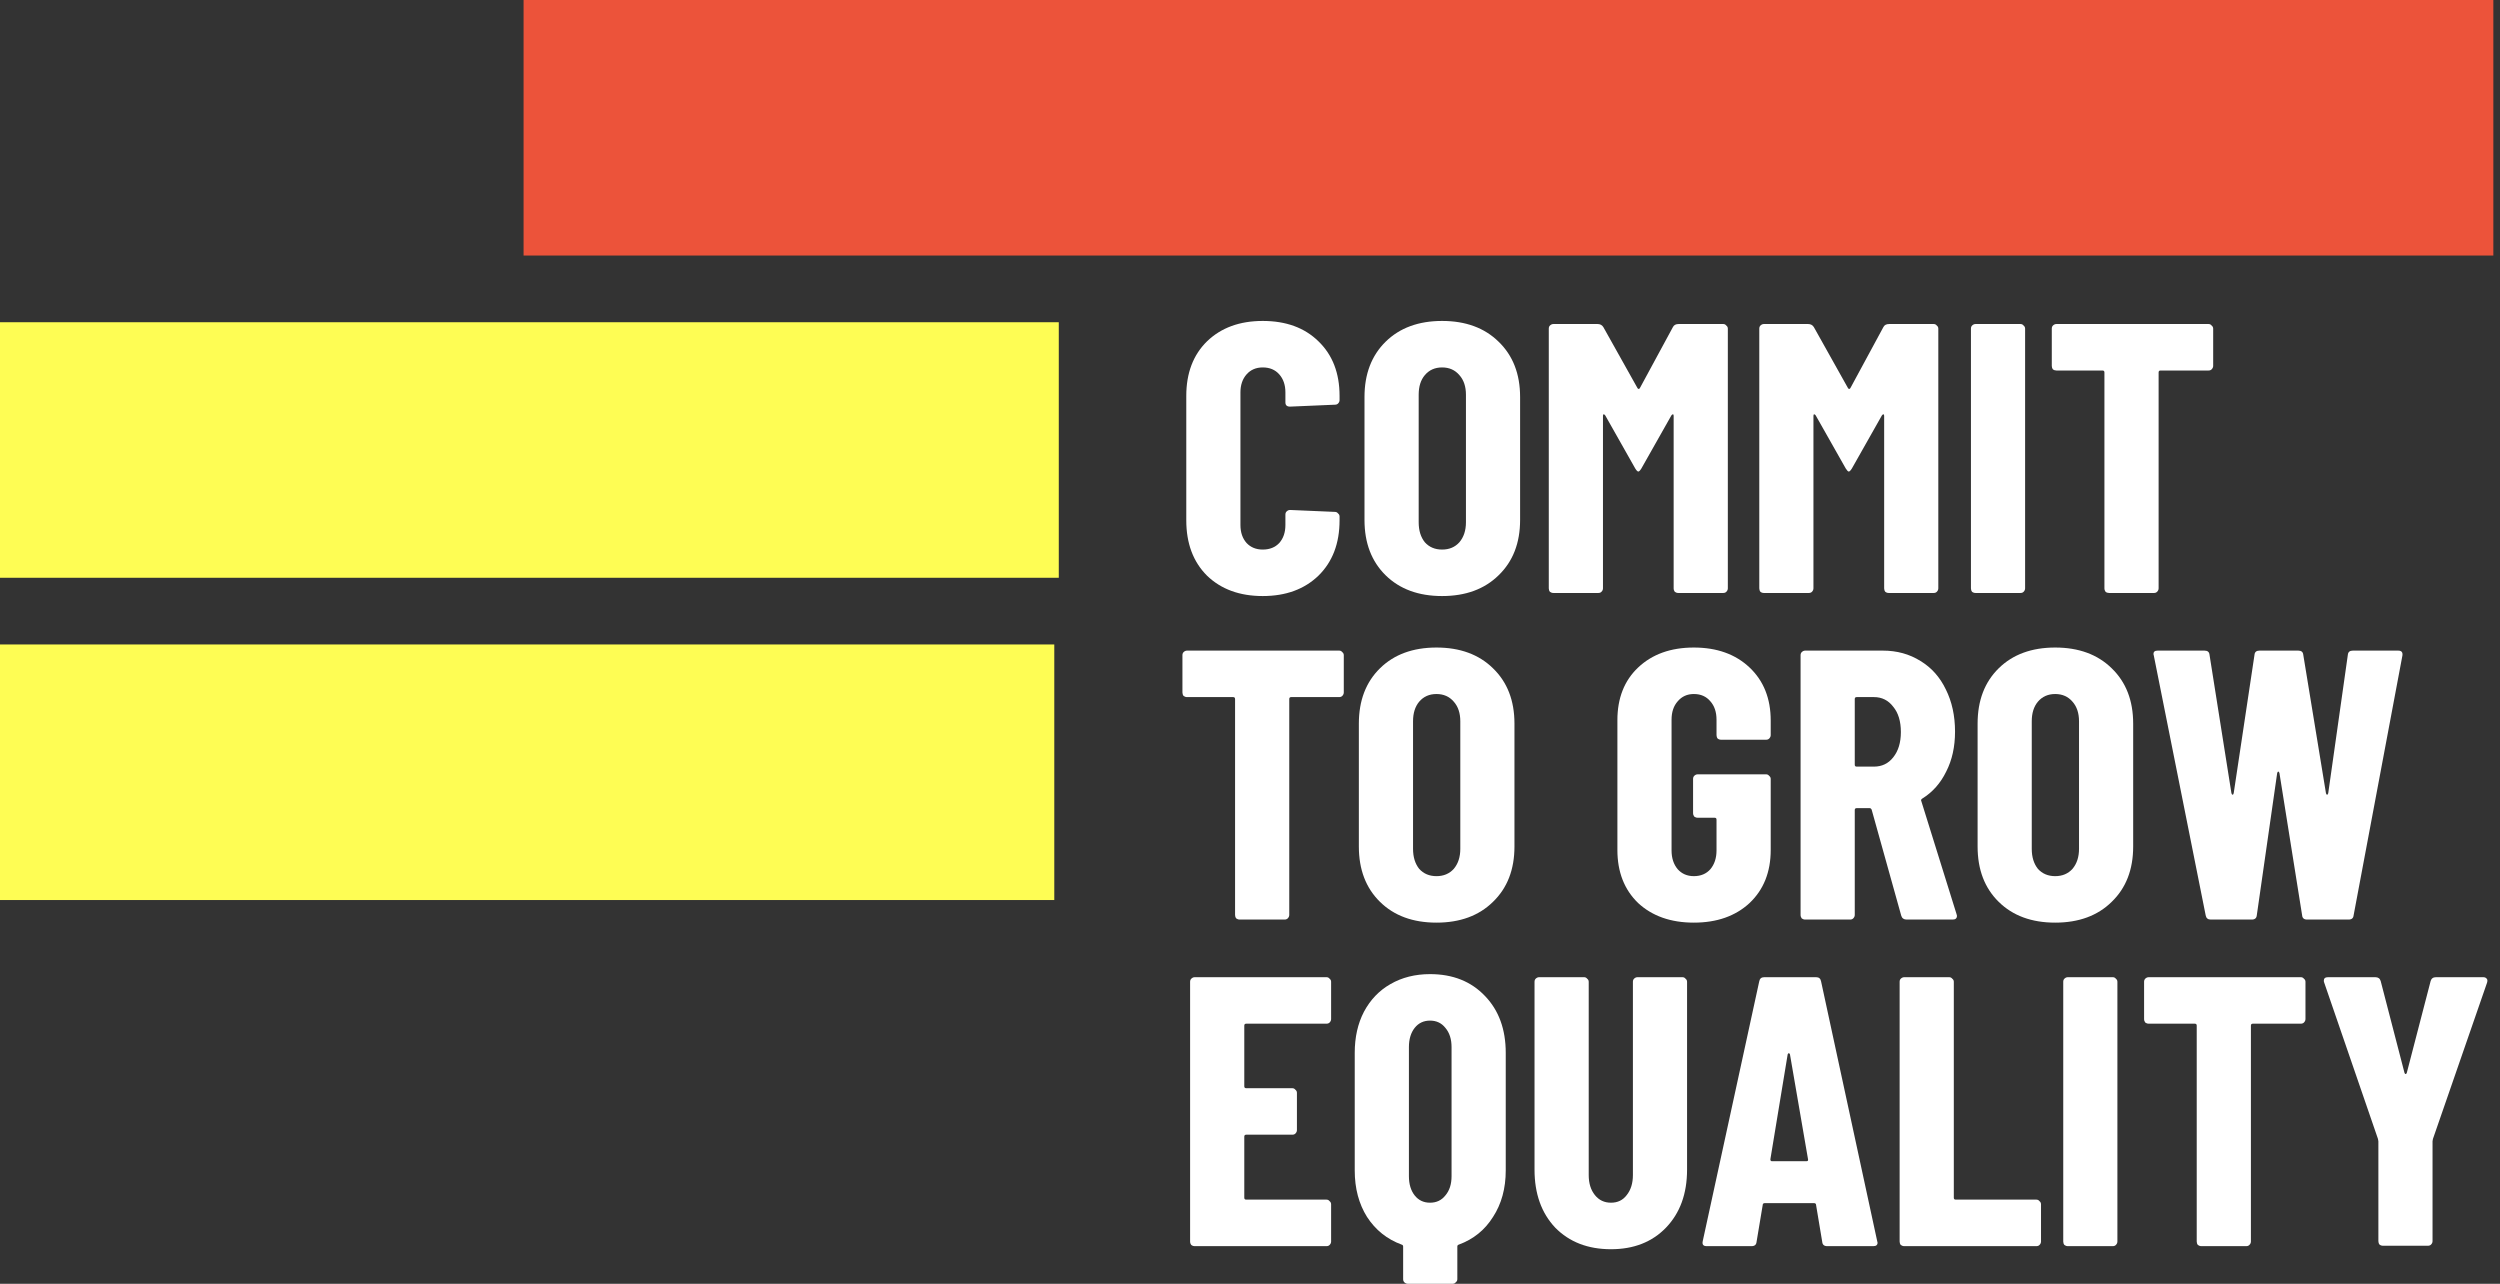
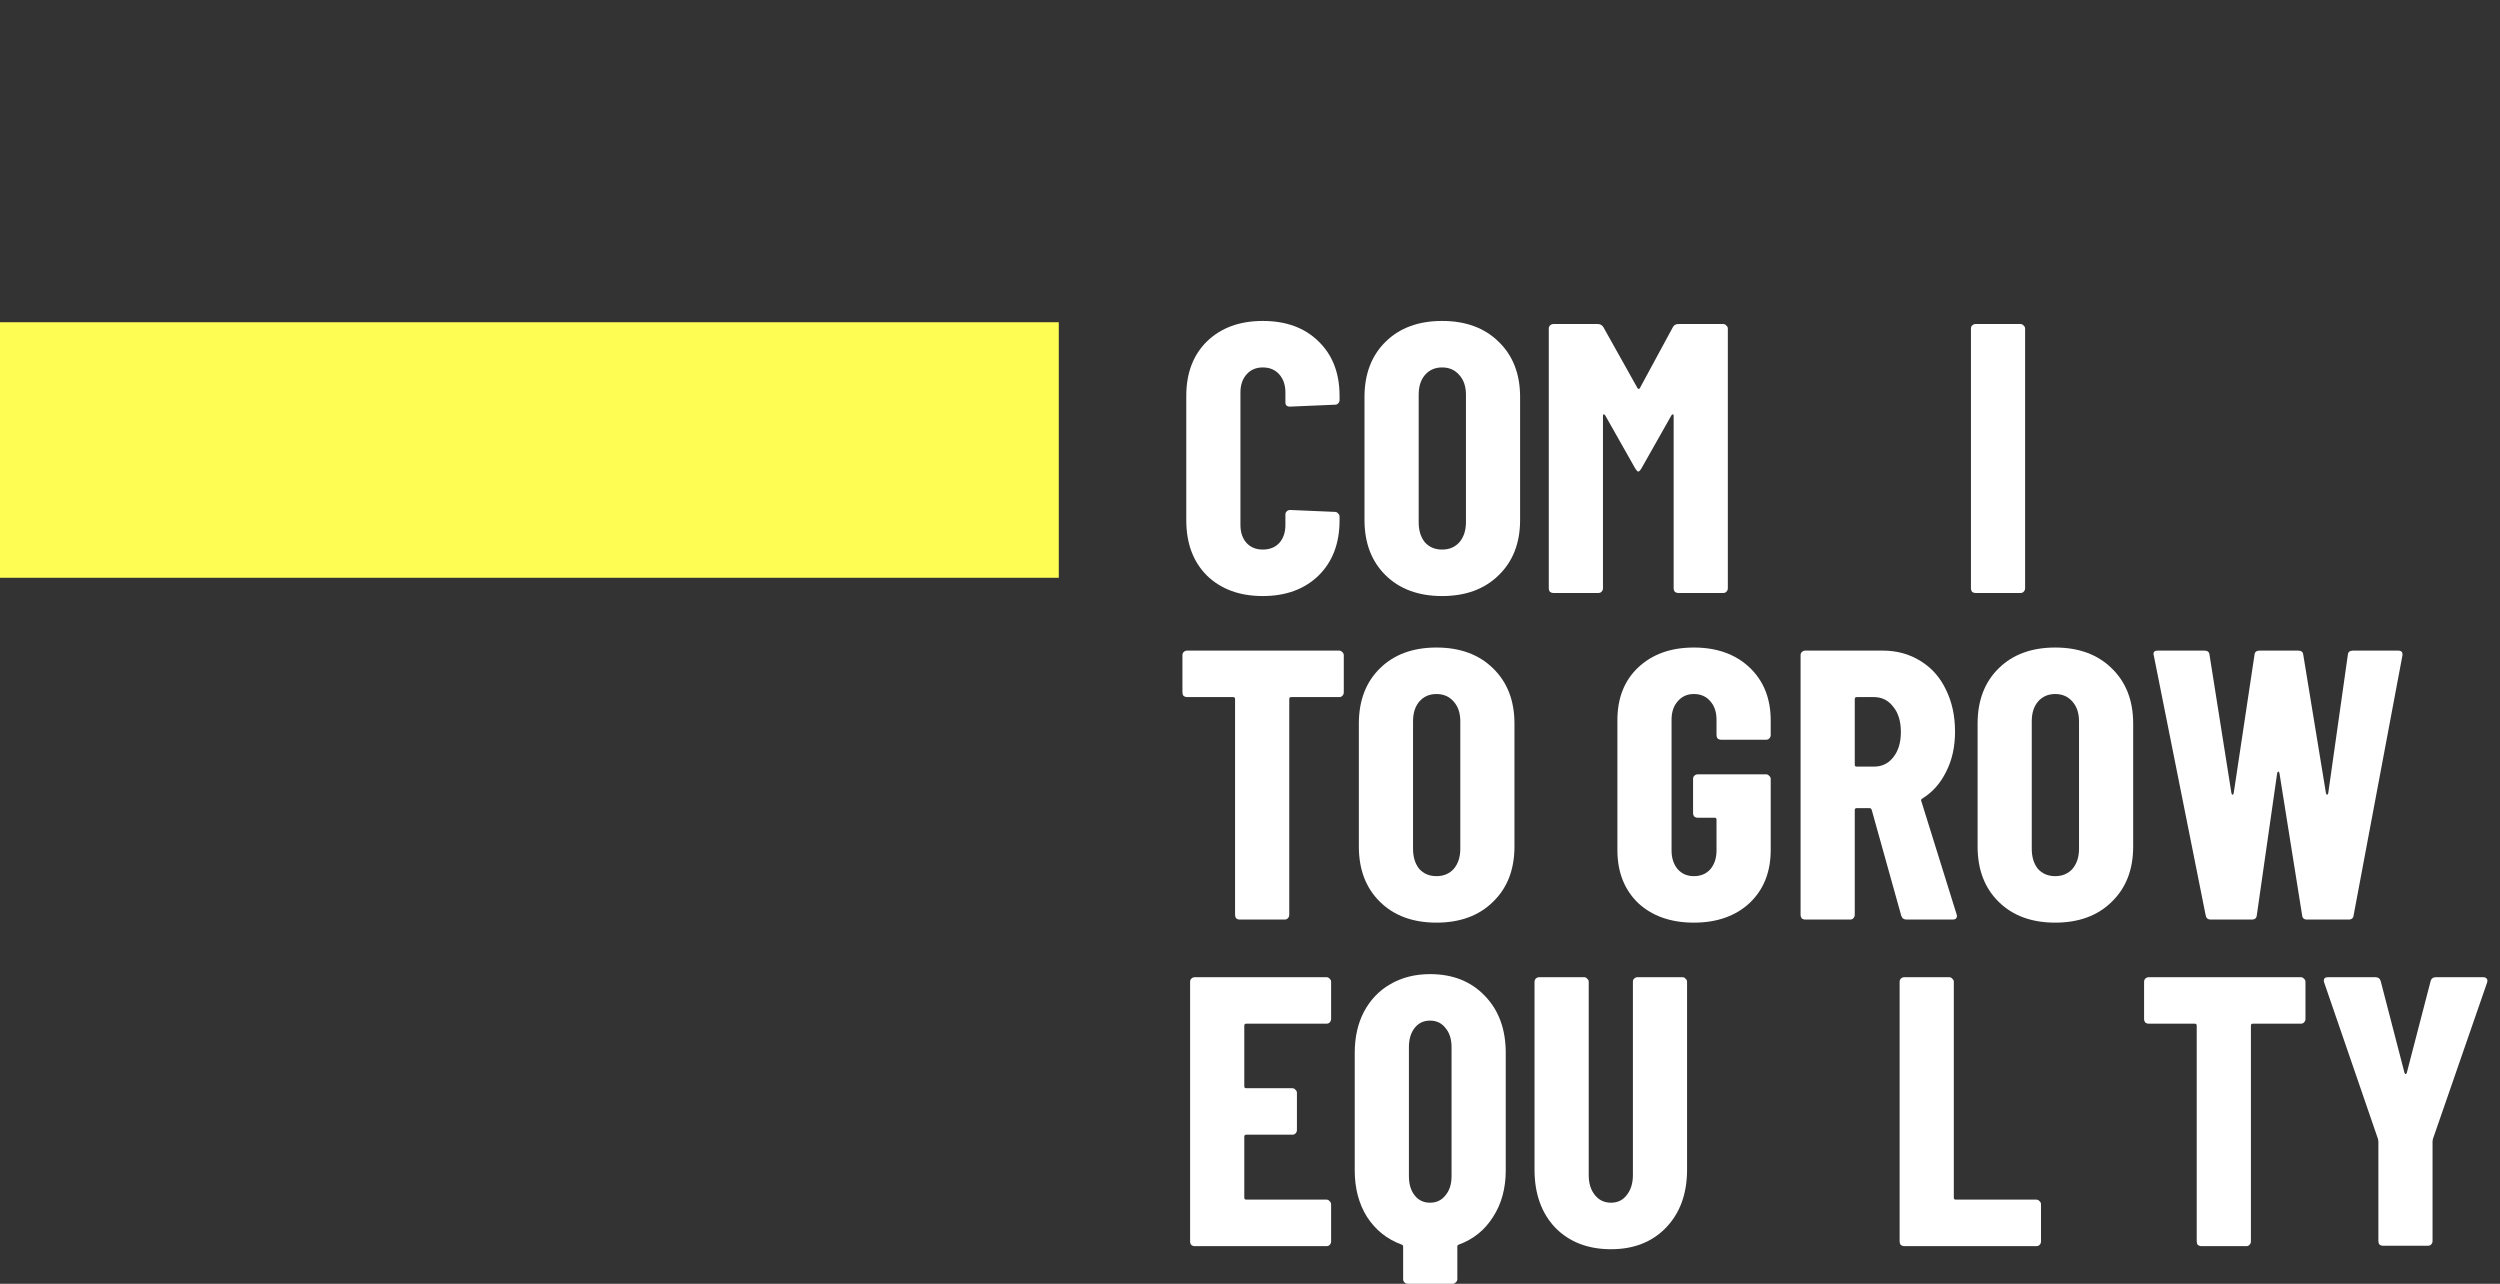
<svg xmlns="http://www.w3.org/2000/svg" width="74" height="38" viewBox="0 0 74 38" fill="none">
  <rect x="0" y="0" width="74" height="38" fill="#333333" stroke="none" />
  <path d="M31.34 9.538H0V17.102H31.34V9.538Z" fill="#FEFD54" />
-   <path d="M31.207 19.076H0V26.641H31.207V19.076Z" fill="#FEFD54" />
-   <path d="M73.803 0H15.498V7.564H73.803V0Z" fill="#EC533A" />
+   <path d="M73.803 0H15.498H73.803V0Z" fill="#EC533A" />
  <path d="M70.536 36.874C70.498 36.874 70.464 36.863 70.434 36.84C70.411 36.81 70.4 36.776 70.4 36.738V33.781L70.388 33.712L68.796 29.084C68.789 29.069 68.785 29.05 68.785 29.027C68.785 28.959 68.827 28.925 68.91 28.925H70.309C70.392 28.925 70.445 28.962 70.468 29.038L71.173 31.756C71.181 31.779 71.192 31.791 71.207 31.791C71.222 31.791 71.234 31.779 71.241 31.756L71.947 29.038C71.969 28.962 72.022 28.925 72.106 28.925H73.505C73.55 28.925 73.584 28.94 73.607 28.97C73.63 28.993 73.633 29.031 73.618 29.084L72.015 33.712L72.003 33.781V36.738C72.003 36.776 71.988 36.81 71.958 36.84C71.935 36.863 71.905 36.874 71.867 36.874H70.536Z" fill="white" />
  <path d="M68.105 28.925C68.143 28.925 68.173 28.94 68.196 28.97C68.227 28.993 68.242 29.023 68.242 29.061V30.164C68.242 30.202 68.227 30.236 68.196 30.267C68.173 30.289 68.143 30.301 68.105 30.301H66.684C66.646 30.301 66.627 30.32 66.627 30.358V36.749C66.627 36.787 66.612 36.821 66.581 36.851C66.558 36.874 66.528 36.886 66.49 36.886H65.16C65.122 36.886 65.088 36.874 65.057 36.851C65.034 36.821 65.023 36.787 65.023 36.749V30.358C65.023 30.32 65.004 30.301 64.966 30.301H63.602C63.564 30.301 63.529 30.289 63.499 30.267C63.477 30.236 63.465 30.202 63.465 30.164V29.061C63.465 29.023 63.477 28.993 63.499 28.97C63.529 28.94 63.564 28.925 63.602 28.925H68.105Z" fill="white" />
-   <path d="M61.208 36.886C61.17 36.886 61.136 36.874 61.106 36.851C61.083 36.821 61.072 36.787 61.072 36.749V29.061C61.072 29.023 61.083 28.993 61.106 28.97C61.136 28.94 61.17 28.925 61.208 28.925H62.539C62.577 28.925 62.607 28.94 62.63 28.97C62.66 28.993 62.675 29.023 62.675 29.061V36.749C62.675 36.787 62.66 36.821 62.63 36.851C62.607 36.874 62.577 36.886 62.539 36.886H61.208Z" fill="white" />
  <path d="M56.366 36.886C56.328 36.886 56.294 36.874 56.263 36.851C56.24 36.821 56.229 36.787 56.229 36.749V29.061C56.229 29.023 56.24 28.993 56.263 28.97C56.294 28.94 56.328 28.925 56.366 28.925H57.696C57.734 28.925 57.764 28.94 57.787 28.97C57.818 28.993 57.833 29.023 57.833 29.061V35.453C57.833 35.49 57.852 35.509 57.889 35.509H60.278C60.316 35.509 60.346 35.525 60.369 35.555C60.399 35.578 60.414 35.608 60.414 35.646V36.749C60.414 36.787 60.399 36.821 60.369 36.851C60.346 36.874 60.316 36.886 60.278 36.886H56.366Z" fill="white" />
-   <path d="M54.086 36.886C53.995 36.886 53.946 36.844 53.938 36.76L53.756 35.669C53.756 35.631 53.734 35.612 53.688 35.612H52.244C52.198 35.612 52.176 35.631 52.176 35.669L51.994 36.76C51.986 36.844 51.937 36.886 51.846 36.886H50.515C50.417 36.886 50.379 36.836 50.401 36.738L52.073 29.05C52.088 28.966 52.138 28.925 52.221 28.925H53.756C53.84 28.925 53.889 28.966 53.904 29.05L55.565 36.738L55.576 36.783C55.576 36.851 55.534 36.886 55.451 36.886H54.086ZM52.403 34.315C52.403 34.353 52.418 34.372 52.449 34.372H53.472C53.51 34.372 53.525 34.353 53.518 34.315L52.983 31.21C52.975 31.188 52.964 31.176 52.949 31.176C52.934 31.176 52.922 31.188 52.915 31.21L52.403 34.315Z" fill="white" />
  <path d="M47.685 36.977C47.003 36.977 46.453 36.764 46.036 36.34C45.627 35.907 45.422 35.335 45.422 34.622V29.061C45.422 29.023 45.434 28.993 45.456 28.97C45.487 28.94 45.521 28.925 45.559 28.925H46.889C46.927 28.925 46.958 28.94 46.98 28.97C47.011 28.993 47.026 29.023 47.026 29.061V34.782C47.026 35.024 47.086 35.221 47.208 35.373C47.329 35.525 47.488 35.6 47.685 35.6C47.883 35.6 48.038 35.525 48.152 35.373C48.273 35.221 48.334 35.024 48.334 34.782V29.061C48.334 29.023 48.345 28.993 48.368 28.97C48.398 28.94 48.432 28.925 48.47 28.925H49.801C49.839 28.925 49.869 28.94 49.892 28.97C49.922 28.993 49.937 29.023 49.937 29.061V34.622C49.937 35.335 49.729 35.907 49.312 36.34C48.902 36.764 48.36 36.977 47.685 36.977Z" fill="white" />
  <path d="M42.329 28.834C43.004 28.834 43.546 29.05 43.956 29.482C44.365 29.906 44.57 30.468 44.57 31.165V34.645C44.57 35.176 44.445 35.635 44.194 36.021C43.952 36.408 43.614 36.681 43.182 36.84C43.152 36.848 43.137 36.867 43.137 36.897V37.864C43.137 37.901 43.122 37.932 43.091 37.955C43.069 37.985 43.038 38 43 38H41.67C41.632 38 41.598 37.985 41.567 37.955C41.545 37.932 41.533 37.901 41.533 37.864V36.897C41.533 36.867 41.518 36.848 41.488 36.84C41.056 36.681 40.715 36.408 40.464 36.021C40.222 35.635 40.1 35.176 40.1 34.645V31.165C40.1 30.703 40.191 30.297 40.373 29.948C40.563 29.592 40.824 29.319 41.158 29.129C41.499 28.932 41.89 28.834 42.329 28.834ZM41.704 34.816C41.704 35.051 41.761 35.24 41.874 35.384C41.988 35.528 42.14 35.6 42.329 35.6C42.519 35.6 42.671 35.528 42.784 35.384C42.906 35.24 42.966 35.051 42.966 34.816V30.994C42.966 30.759 42.906 30.57 42.784 30.426C42.671 30.282 42.519 30.21 42.329 30.21C42.14 30.21 41.988 30.282 41.874 30.426C41.761 30.57 41.704 30.759 41.704 30.994V34.816Z" fill="white" />
  <path d="M39.401 30.164C39.401 30.202 39.386 30.236 39.356 30.267C39.333 30.289 39.303 30.301 39.265 30.301H36.888C36.85 30.301 36.831 30.32 36.831 30.358V32.154C36.831 32.192 36.85 32.211 36.888 32.211H38.253C38.291 32.211 38.321 32.227 38.344 32.257C38.374 32.279 38.389 32.31 38.389 32.348V33.451C38.389 33.489 38.374 33.523 38.344 33.553C38.321 33.576 38.291 33.587 38.253 33.587H36.888C36.85 33.587 36.831 33.606 36.831 33.644V35.453C36.831 35.49 36.85 35.509 36.888 35.509H39.265C39.303 35.509 39.333 35.525 39.356 35.555C39.386 35.578 39.401 35.608 39.401 35.646V36.749C39.401 36.787 39.386 36.821 39.356 36.851C39.333 36.874 39.303 36.886 39.265 36.886H35.364C35.326 36.886 35.292 36.874 35.262 36.851C35.239 36.821 35.227 36.787 35.227 36.749V29.061C35.227 29.023 35.239 28.993 35.262 28.97C35.292 28.94 35.326 28.925 35.364 28.925H39.265C39.303 28.925 39.333 28.94 39.356 28.97C39.386 28.993 39.401 29.023 39.401 29.061V30.164Z" fill="white" />
  <path d="M65.436 27.219C65.353 27.219 65.303 27.177 65.288 27.094L63.753 19.406L63.742 19.36C63.742 19.292 63.783 19.258 63.867 19.258H65.254C65.345 19.258 65.394 19.299 65.402 19.383L66.05 23.477C66.058 23.507 66.069 23.523 66.084 23.523C66.1 23.523 66.111 23.507 66.118 23.477L66.733 19.383C66.74 19.299 66.79 19.258 66.88 19.258H68.029C68.12 19.258 68.169 19.299 68.177 19.383L68.848 23.477C68.856 23.507 68.867 23.523 68.882 23.523C68.897 23.523 68.909 23.507 68.916 23.477L69.496 19.383C69.504 19.299 69.553 19.258 69.644 19.258H70.986C71.085 19.258 71.126 19.307 71.111 19.406L69.667 27.094C69.659 27.177 69.61 27.219 69.519 27.219H68.291C68.2 27.219 68.15 27.177 68.143 27.094L67.472 22.886C67.464 22.855 67.453 22.84 67.438 22.84C67.423 22.84 67.411 22.855 67.404 22.886L66.801 27.094C66.793 27.177 66.744 27.219 66.653 27.219H65.436Z" fill="white" />
  <path d="M60.834 27.31C60.136 27.31 59.579 27.105 59.162 26.695C58.745 26.286 58.537 25.74 58.537 25.058V21.419C58.537 20.736 58.745 20.19 59.162 19.781C59.579 19.372 60.136 19.167 60.834 19.167C61.531 19.167 62.089 19.372 62.506 19.781C62.93 20.19 63.142 20.736 63.142 21.419V25.058C63.142 25.74 62.93 26.286 62.506 26.695C62.089 27.105 61.531 27.31 60.834 27.31ZM60.834 25.934C61.046 25.934 61.217 25.861 61.346 25.718C61.474 25.566 61.539 25.369 61.539 25.126V21.35C61.539 21.108 61.474 20.914 61.346 20.77C61.217 20.619 61.046 20.543 60.834 20.543C60.622 20.543 60.451 20.619 60.322 20.77C60.201 20.914 60.14 21.108 60.14 21.35V25.126C60.14 25.369 60.201 25.566 60.322 25.718C60.451 25.861 60.622 25.934 60.834 25.934Z" fill="white" />
  <path d="M56.436 27.219C56.353 27.219 56.3 27.181 56.277 27.105L55.401 23.966C55.386 23.936 55.367 23.921 55.344 23.921H54.958C54.92 23.921 54.901 23.939 54.901 23.977V27.082C54.901 27.12 54.886 27.154 54.855 27.185C54.833 27.207 54.802 27.219 54.764 27.219H53.434C53.396 27.219 53.362 27.207 53.331 27.185C53.309 27.154 53.297 27.12 53.297 27.082V19.394C53.297 19.356 53.309 19.326 53.331 19.303C53.362 19.273 53.396 19.258 53.434 19.258H55.731C56.148 19.258 56.519 19.36 56.846 19.565C57.172 19.762 57.422 20.043 57.596 20.406C57.778 20.77 57.869 21.187 57.869 21.657C57.869 22.105 57.782 22.499 57.607 22.84C57.441 23.181 57.206 23.447 56.902 23.636C56.887 23.644 56.876 23.655 56.868 23.67C56.861 23.678 56.861 23.689 56.868 23.704L57.914 27.059L57.926 27.105C57.926 27.181 57.884 27.219 57.801 27.219H56.436ZM54.958 20.634C54.92 20.634 54.901 20.653 54.901 20.691V22.636C54.901 22.673 54.92 22.692 54.958 22.692H55.469C55.704 22.692 55.894 22.601 56.038 22.419C56.19 22.23 56.266 21.98 56.266 21.669C56.266 21.35 56.19 21.1 56.038 20.918C55.894 20.729 55.704 20.634 55.469 20.634H54.958Z" fill="white" />
  <path d="M50.138 27.31C49.456 27.31 48.906 27.116 48.489 26.73C48.08 26.335 47.875 25.812 47.875 25.16V21.316C47.875 20.664 48.08 20.145 48.489 19.758C48.906 19.364 49.456 19.167 50.138 19.167C50.82 19.167 51.37 19.364 51.787 19.758C52.204 20.152 52.413 20.676 52.413 21.328V21.76C52.413 21.798 52.397 21.832 52.367 21.862C52.344 21.885 52.314 21.896 52.276 21.896H50.945C50.907 21.896 50.873 21.885 50.843 21.862C50.82 21.832 50.809 21.798 50.809 21.76V21.305C50.809 21.077 50.748 20.895 50.627 20.759C50.506 20.615 50.343 20.543 50.138 20.543C49.941 20.543 49.782 20.615 49.66 20.759C49.539 20.895 49.478 21.077 49.478 21.305V25.172C49.478 25.399 49.539 25.585 49.66 25.729C49.782 25.865 49.941 25.934 50.138 25.934C50.343 25.934 50.506 25.865 50.627 25.729C50.748 25.585 50.809 25.399 50.809 25.172V24.262C50.809 24.224 50.79 24.205 50.752 24.205H50.252C50.214 24.205 50.18 24.194 50.149 24.171C50.127 24.14 50.115 24.106 50.115 24.068V23.056C50.115 23.018 50.127 22.988 50.149 22.965C50.18 22.935 50.214 22.92 50.252 22.92H52.276C52.314 22.92 52.344 22.935 52.367 22.965C52.397 22.988 52.413 23.018 52.413 23.056V25.16C52.413 25.812 52.204 26.335 51.787 26.73C51.37 27.116 50.82 27.31 50.138 27.31Z" fill="white" />
  <path d="M42.52 27.31C41.822 27.31 41.265 27.105 40.848 26.695C40.431 26.286 40.222 25.74 40.222 25.058V21.419C40.222 20.736 40.431 20.19 40.848 19.781C41.265 19.372 41.822 19.167 42.52 19.167C43.217 19.167 43.775 19.372 44.192 19.781C44.616 20.19 44.828 20.736 44.828 21.419V25.058C44.828 25.74 44.616 26.286 44.192 26.695C43.775 27.105 43.217 27.31 42.52 27.31ZM42.52 25.934C42.732 25.934 42.903 25.861 43.032 25.718C43.16 25.566 43.225 25.369 43.225 25.126V21.35C43.225 21.108 43.16 20.914 43.032 20.77C42.903 20.619 42.732 20.543 42.52 20.543C42.307 20.543 42.137 20.619 42.008 20.77C41.887 20.914 41.826 21.108 41.826 21.35V25.126C41.826 25.369 41.887 25.566 42.008 25.718C42.137 25.861 42.307 25.934 42.52 25.934Z" fill="white" />
  <path d="M39.64 19.258C39.678 19.258 39.708 19.273 39.731 19.303C39.761 19.326 39.776 19.356 39.776 19.394V20.497C39.776 20.535 39.761 20.569 39.731 20.6C39.708 20.622 39.678 20.634 39.64 20.634H38.218C38.181 20.634 38.162 20.653 38.162 20.691V27.082C38.162 27.12 38.147 27.154 38.116 27.185C38.093 27.207 38.063 27.219 38.025 27.219H36.694C36.657 27.219 36.623 27.207 36.592 27.185C36.569 27.154 36.558 27.12 36.558 27.082V20.691C36.558 20.653 36.539 20.634 36.501 20.634H35.136C35.099 20.634 35.064 20.622 35.034 20.6C35.011 20.569 35 20.535 35 20.497V19.394C35 19.356 35.011 19.326 35.034 19.303C35.064 19.273 35.099 19.258 35.136 19.258H39.64Z" fill="white" />
-   <path d="M65.373 9.591C65.411 9.591 65.441 9.606 65.464 9.636C65.494 9.659 65.51 9.69 65.51 9.727V10.831C65.51 10.868 65.494 10.903 65.464 10.933C65.441 10.956 65.411 10.967 65.373 10.967H63.952C63.914 10.967 63.895 10.986 63.895 11.024V17.415C63.895 17.453 63.88 17.488 63.849 17.518C63.826 17.541 63.796 17.552 63.758 17.552H62.428C62.39 17.552 62.355 17.541 62.325 17.518C62.303 17.488 62.291 17.453 62.291 17.415V11.024C62.291 10.986 62.272 10.967 62.234 10.967H60.87C60.832 10.967 60.797 10.956 60.767 10.933C60.744 10.903 60.733 10.868 60.733 10.831V9.727C60.733 9.69 60.744 9.659 60.767 9.636C60.797 9.606 60.832 9.591 60.87 9.591H65.373Z" fill="white" />
  <path d="M58.476 17.552C58.438 17.552 58.404 17.541 58.374 17.518C58.351 17.488 58.34 17.453 58.34 17.415V9.727C58.34 9.69 58.351 9.659 58.374 9.636C58.404 9.606 58.438 9.591 58.476 9.591H59.807C59.844 9.591 59.875 9.606 59.898 9.636C59.928 9.659 59.943 9.69 59.943 9.727V17.415C59.943 17.453 59.928 17.488 59.898 17.518C59.875 17.541 59.844 17.552 59.807 17.552H58.476Z" fill="white" />
-   <path d="M55.748 9.682C55.778 9.621 55.835 9.591 55.919 9.591H57.238C57.276 9.591 57.306 9.606 57.329 9.636C57.359 9.659 57.374 9.69 57.374 9.727V17.415C57.374 17.453 57.359 17.488 57.329 17.518C57.306 17.541 57.276 17.552 57.238 17.552H55.907C55.869 17.552 55.835 17.541 55.805 17.518C55.782 17.488 55.771 17.453 55.771 17.415V12.309C55.771 12.279 55.763 12.264 55.748 12.264C55.733 12.264 55.718 12.275 55.703 12.298L54.816 13.867C54.778 13.928 54.747 13.958 54.724 13.958C54.702 13.958 54.672 13.928 54.634 13.867L53.746 12.298C53.731 12.275 53.716 12.264 53.701 12.264C53.686 12.264 53.678 12.279 53.678 12.309V17.415C53.678 17.453 53.663 17.488 53.633 17.518C53.61 17.541 53.58 17.552 53.542 17.552H52.211C52.173 17.552 52.139 17.541 52.109 17.518C52.086 17.488 52.075 17.453 52.075 17.415V9.727C52.075 9.69 52.086 9.659 52.109 9.636C52.139 9.606 52.173 9.591 52.211 9.591H53.519C53.595 9.591 53.652 9.621 53.69 9.682L54.702 11.49C54.724 11.521 54.747 11.521 54.77 11.49L55.748 9.682Z" fill="white" />
  <path d="M49.518 9.682C49.548 9.621 49.605 9.591 49.688 9.591H51.007C51.045 9.591 51.076 9.606 51.098 9.636C51.129 9.659 51.144 9.69 51.144 9.727V17.415C51.144 17.453 51.129 17.488 51.098 17.518C51.076 17.541 51.045 17.552 51.007 17.552H49.677C49.639 17.552 49.605 17.541 49.574 17.518C49.552 17.488 49.54 17.453 49.54 17.415V12.309C49.54 12.279 49.533 12.264 49.518 12.264C49.502 12.264 49.487 12.275 49.472 12.298L48.585 13.867C48.547 13.928 48.517 13.958 48.494 13.958C48.471 13.958 48.441 13.928 48.403 13.867L47.516 12.298C47.501 12.275 47.486 12.264 47.471 12.264C47.455 12.264 47.448 12.279 47.448 12.309V17.415C47.448 17.453 47.433 17.488 47.402 17.518C47.38 17.541 47.349 17.552 47.311 17.552H45.981C45.943 17.552 45.909 17.541 45.878 17.518C45.855 17.488 45.844 17.453 45.844 17.415V9.727C45.844 9.69 45.855 9.659 45.878 9.636C45.909 9.606 45.943 9.591 45.981 9.591H47.288C47.364 9.591 47.421 9.621 47.459 9.682L48.471 11.49C48.494 11.521 48.517 11.521 48.539 11.49L49.518 9.682Z" fill="white" />
  <path d="M42.686 17.643C41.989 17.643 41.432 17.438 41.015 17.029C40.598 16.619 40.389 16.073 40.389 15.391V11.752C40.389 11.069 40.598 10.524 41.015 10.114C41.432 9.705 41.989 9.5 42.686 9.5C43.384 9.5 43.941 9.705 44.358 10.114C44.783 10.524 44.995 11.069 44.995 11.752V15.391C44.995 16.073 44.783 16.619 44.358 17.029C43.941 17.438 43.384 17.643 42.686 17.643ZM42.686 16.267C42.899 16.267 43.069 16.195 43.198 16.051C43.327 15.899 43.392 15.702 43.392 15.459V11.684C43.392 11.441 43.327 11.248 43.198 11.104C43.069 10.952 42.899 10.876 42.686 10.876C42.474 10.876 42.304 10.952 42.175 11.104C42.053 11.248 41.993 11.441 41.993 11.684V15.459C41.993 15.702 42.053 15.899 42.175 16.051C42.304 16.195 42.474 16.267 42.686 16.267Z" fill="white" />
  <path d="M37.377 17.643C36.694 17.643 36.145 17.442 35.728 17.04C35.318 16.631 35.114 16.085 35.114 15.402V11.718C35.114 11.043 35.318 10.505 35.728 10.103C36.145 9.701 36.694 9.5 37.377 9.5C38.067 9.5 38.617 9.701 39.026 10.103C39.443 10.505 39.651 11.043 39.651 11.718V11.843C39.651 11.881 39.636 11.915 39.606 11.945C39.583 11.968 39.553 11.979 39.515 11.979L38.184 12.036C38.093 12.036 38.048 11.994 38.048 11.911V11.615C38.048 11.396 37.987 11.217 37.866 11.081C37.745 10.944 37.582 10.876 37.377 10.876C37.18 10.876 37.02 10.944 36.899 11.081C36.778 11.217 36.717 11.396 36.717 11.615V15.539C36.717 15.759 36.778 15.937 36.899 16.073C37.02 16.202 37.18 16.267 37.377 16.267C37.582 16.267 37.745 16.202 37.866 16.073C37.987 15.937 38.048 15.759 38.048 15.539V15.232C38.048 15.194 38.059 15.164 38.082 15.141C38.112 15.111 38.146 15.095 38.184 15.095L39.515 15.152C39.553 15.152 39.583 15.167 39.606 15.198C39.636 15.22 39.651 15.251 39.651 15.289V15.402C39.651 16.085 39.443 16.631 39.026 17.04C38.609 17.442 38.059 17.643 37.377 17.643Z" fill="white" />
</svg>